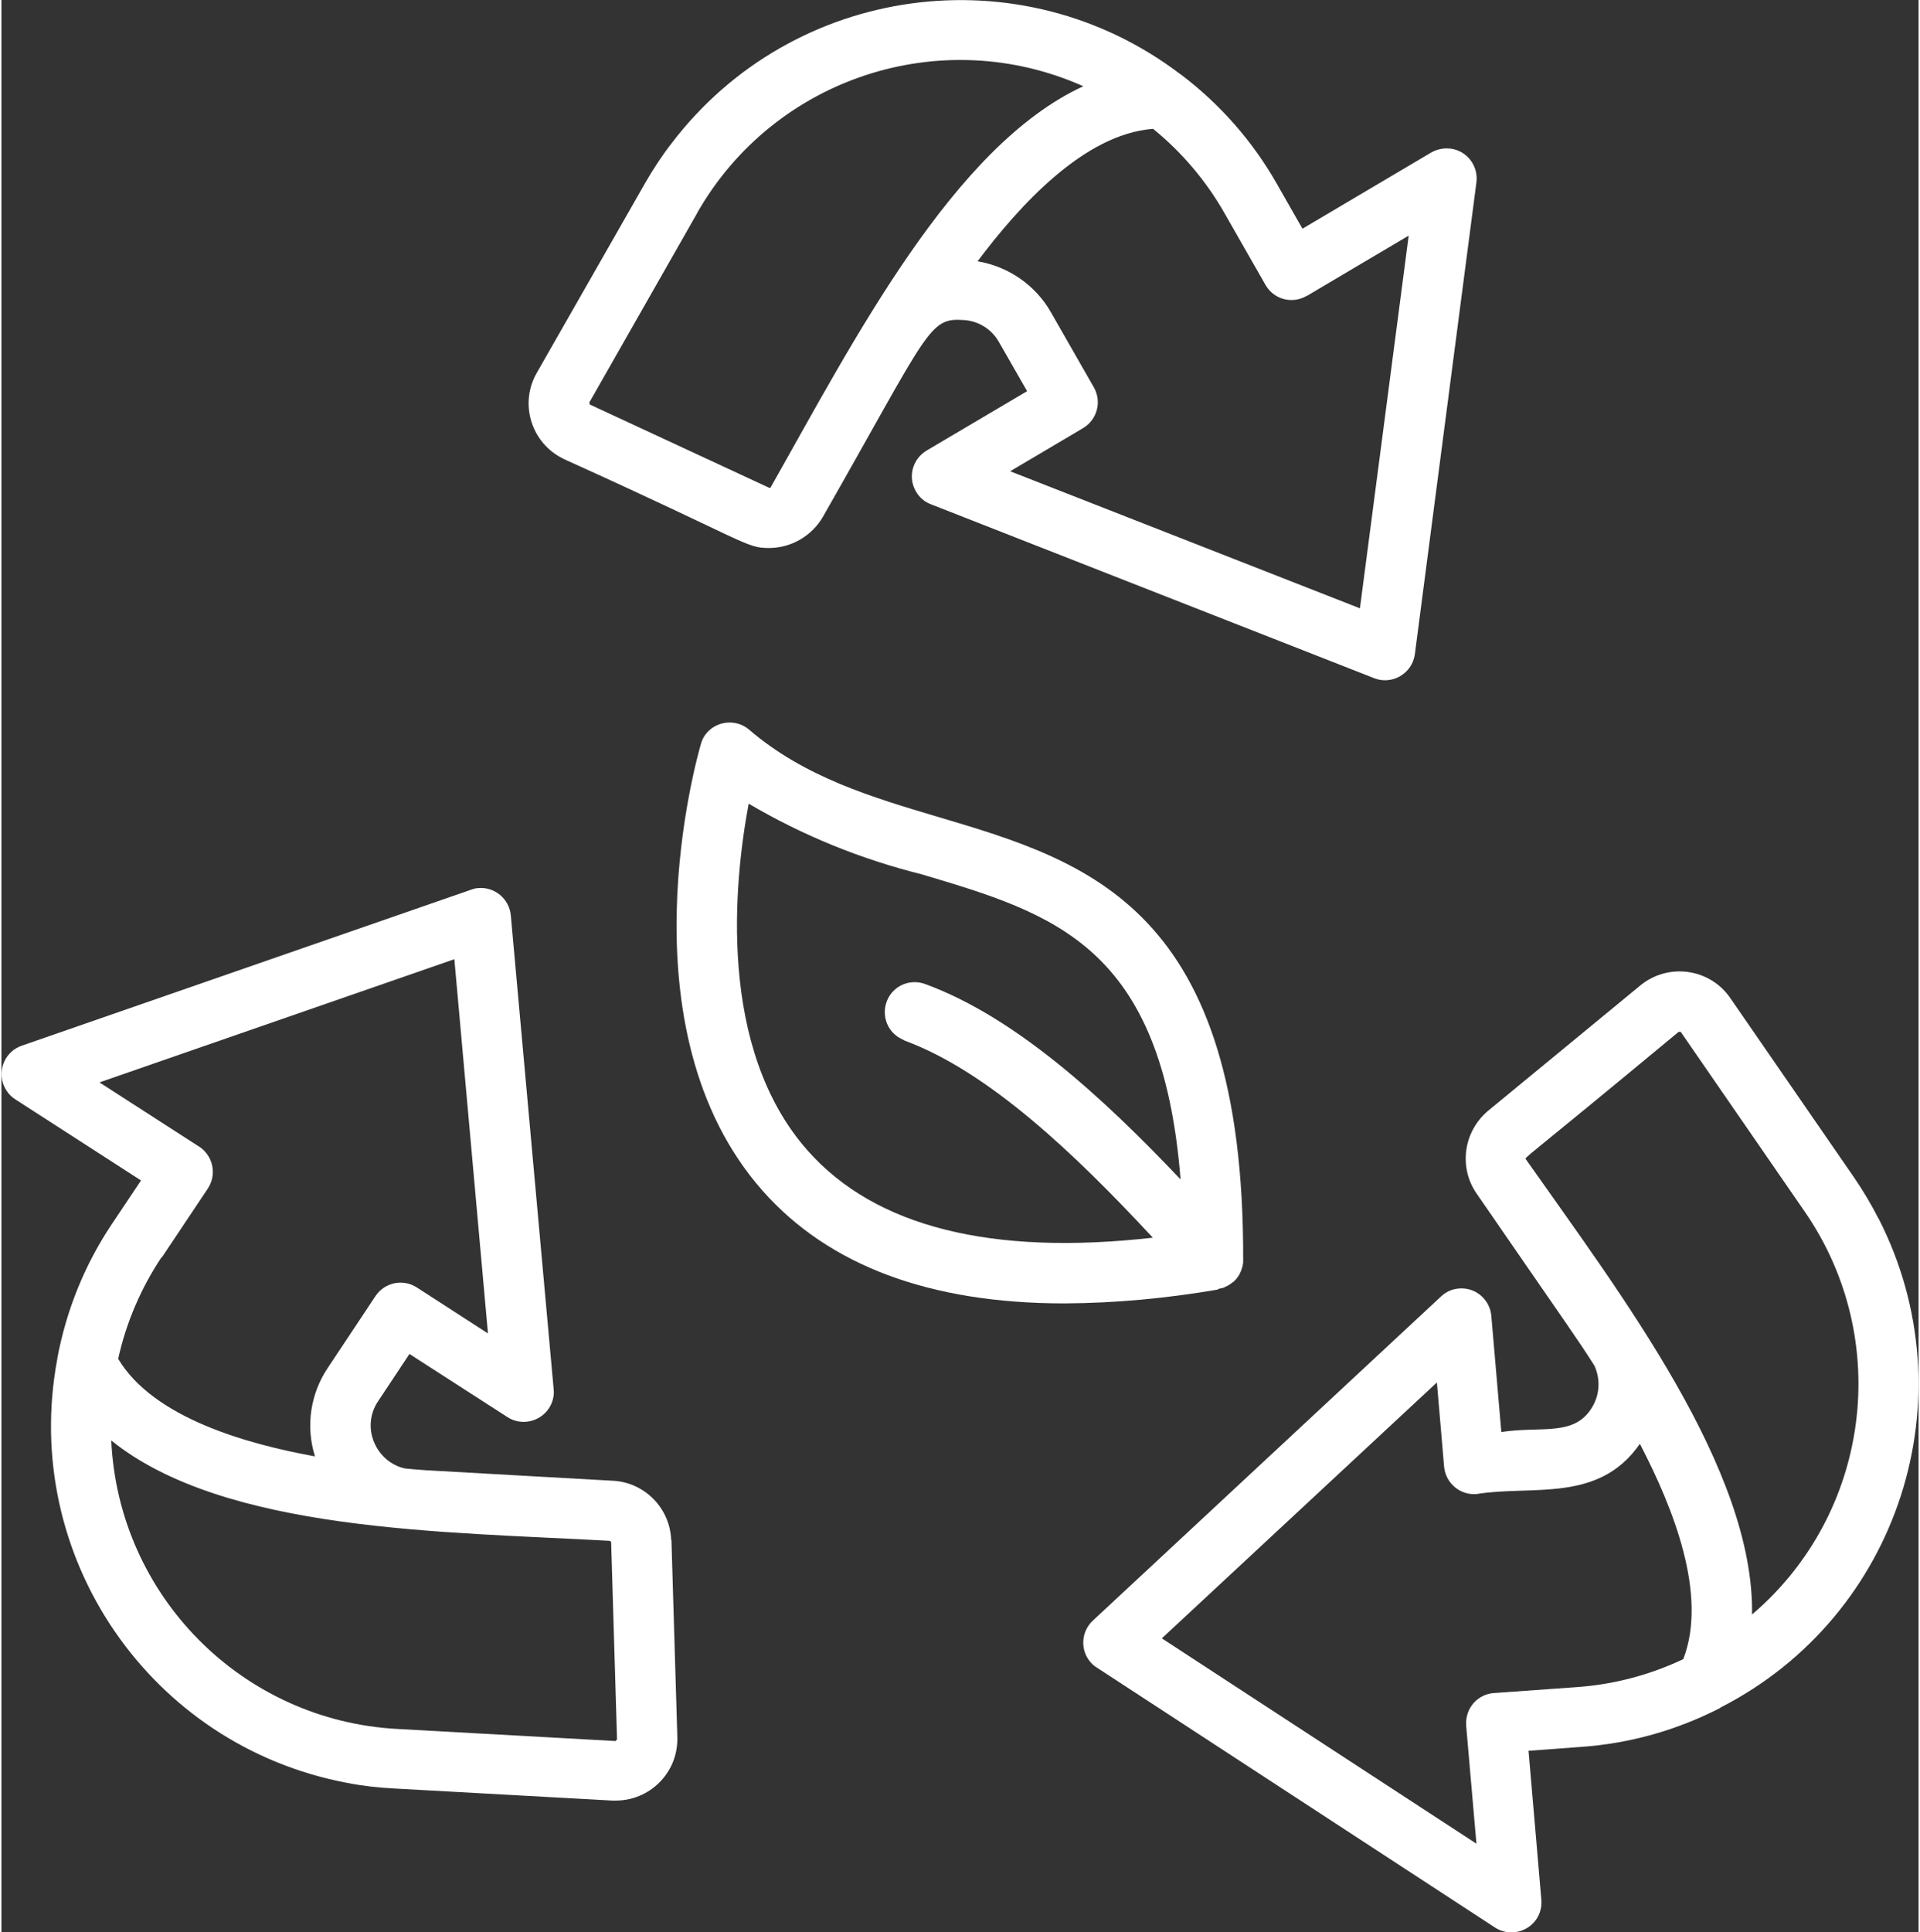
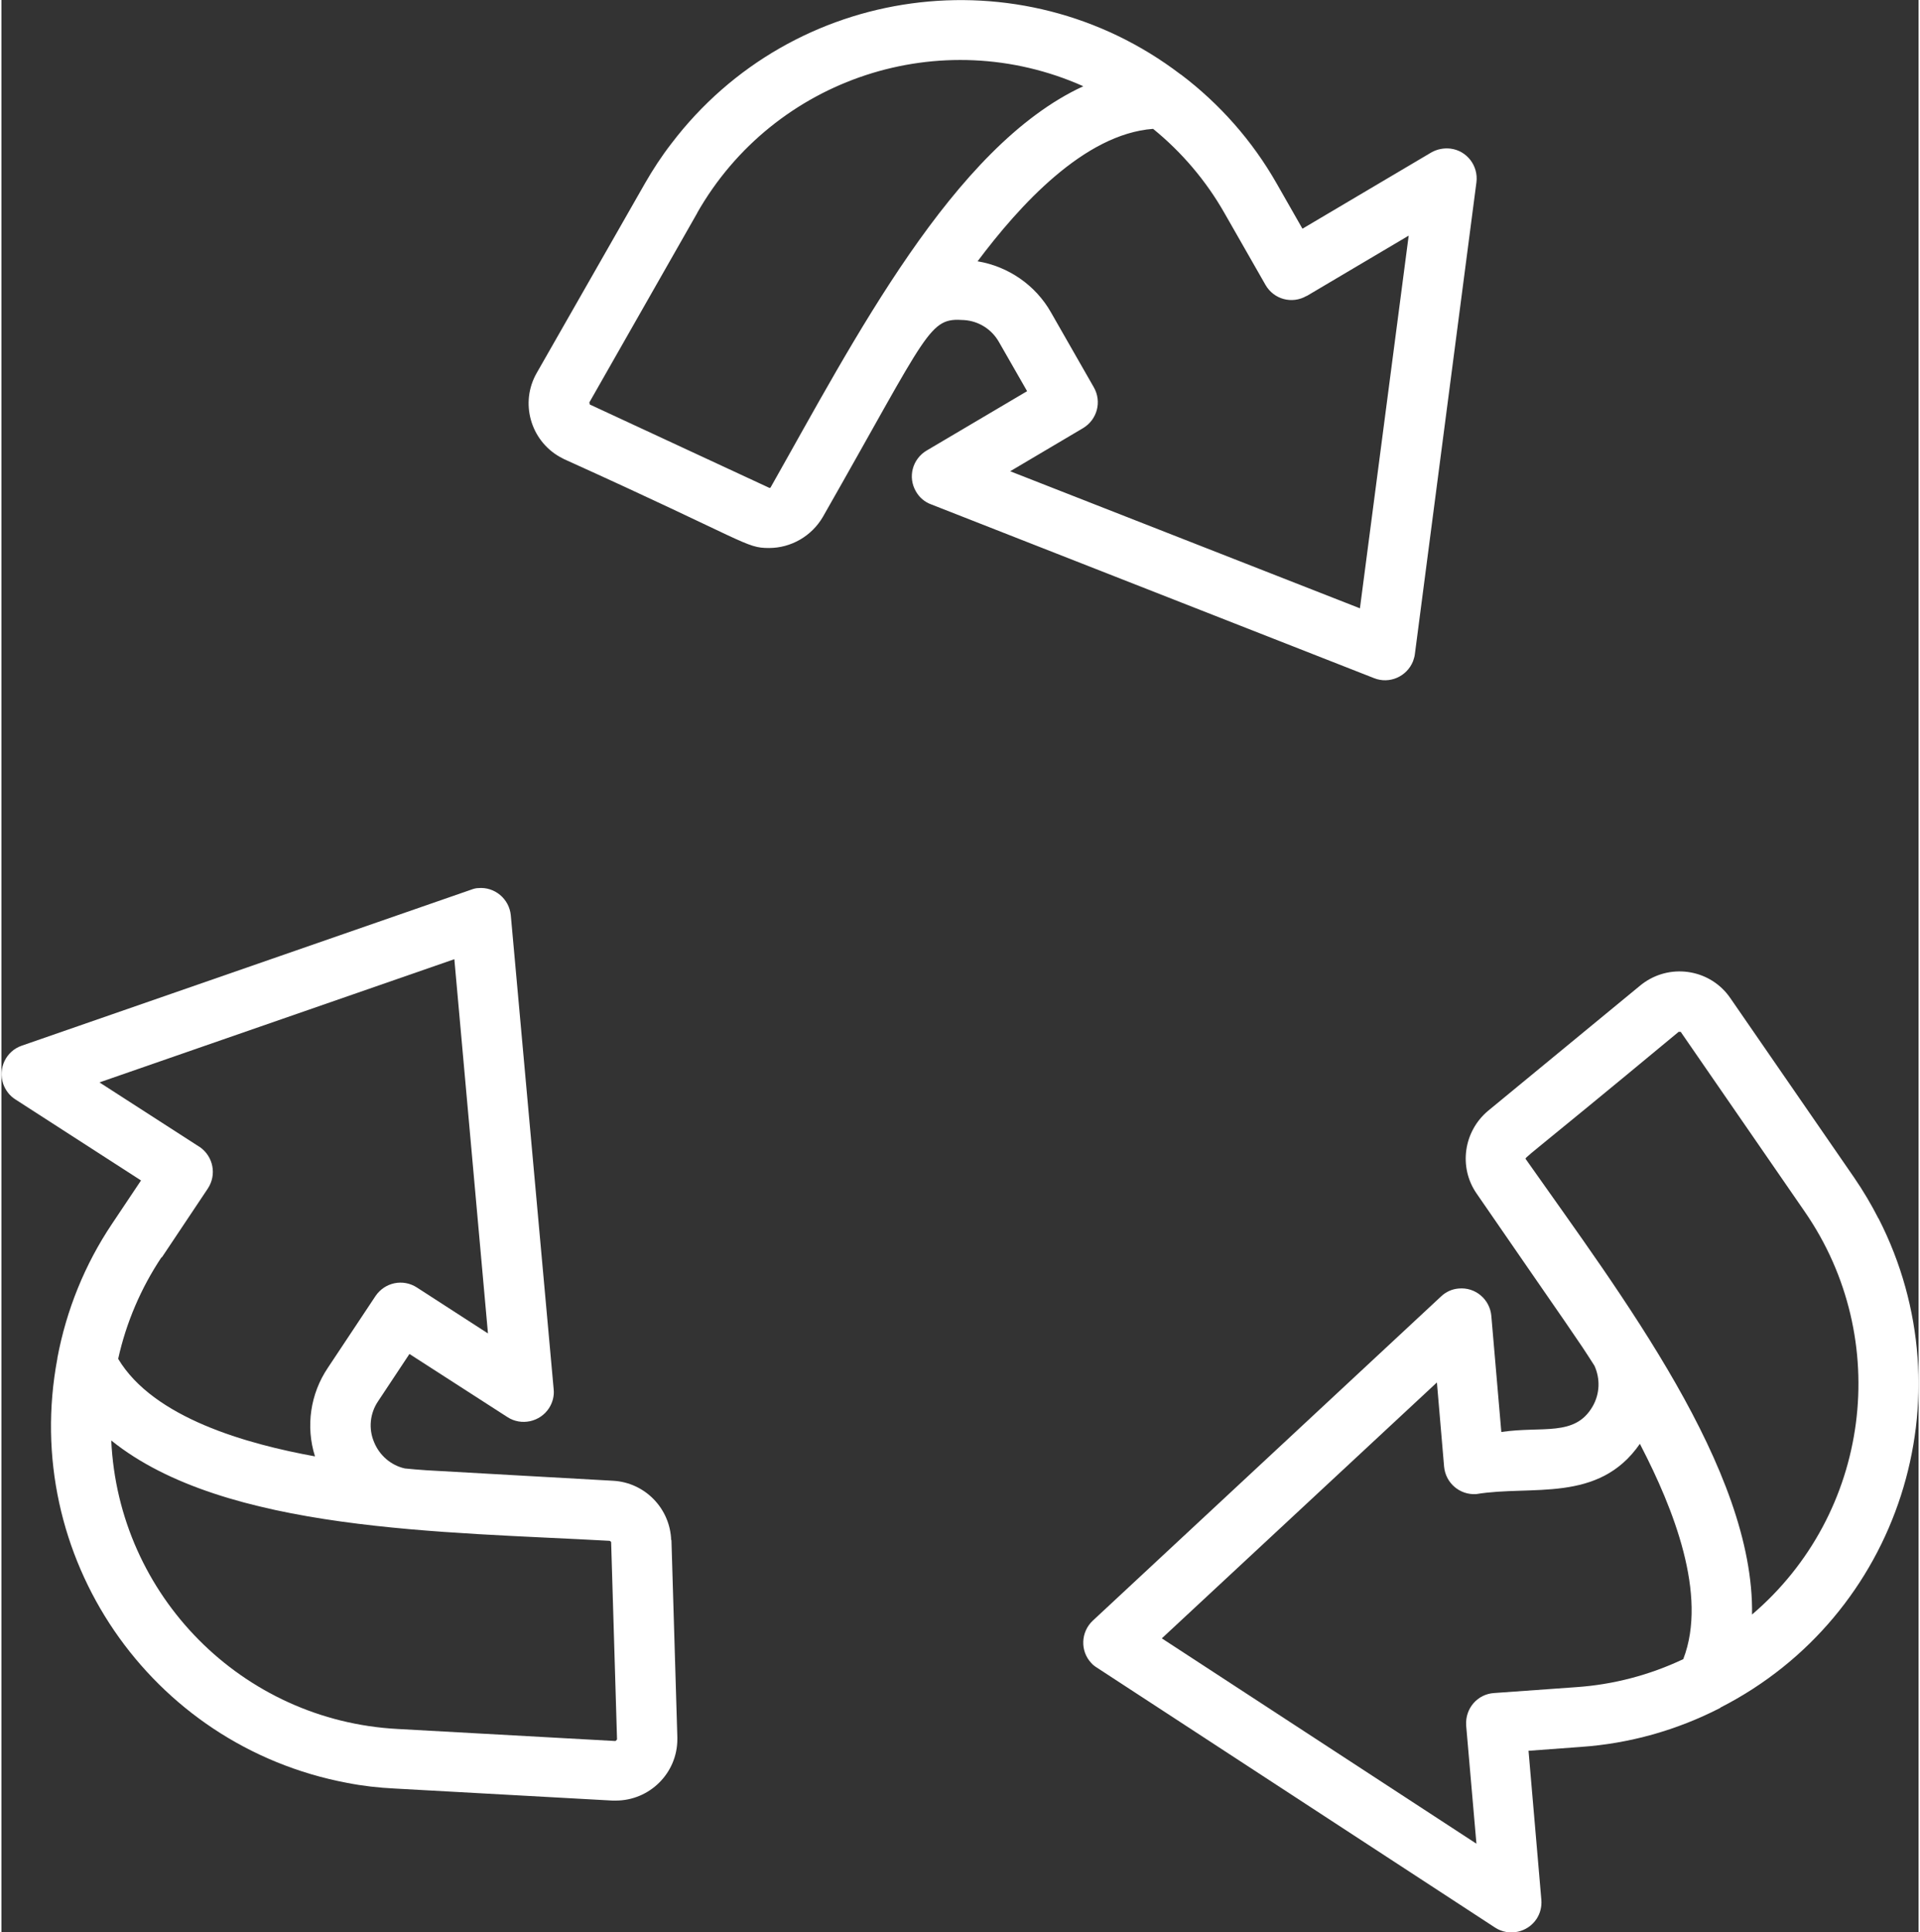
<svg xmlns="http://www.w3.org/2000/svg" id="Ebene_1" viewBox="0 0 74.71 75.28" width="163" height="164">
  <rect x="0" y="0" width="74.71" height="75.28" fill="#333333" stroke="none" />
  <defs>
    <style>
      .cls-1 {
        fill: #FFFFFF;
      }
    </style>
  </defs>
-   <path class="cls-1" d="M47.41,50.22h0s.08-.02.12-.03c.03,0,.06-.01.09-.02.03-.01.06-.02.08-.04.04-.02.07-.03.11-.05.02-.01.04-.03.07-.05.04-.02.07-.05.11-.08h.02s.02-.04.04-.05c.04-.03.07-.07.1-.11.02-.02.04-.05.05-.07.02-.03.05-.07.06-.11.01-.03.03-.05.04-.08.02-.04.03-.08.04-.12.01-.03.02-.06.03-.09,0-.04.01-.08.02-.12,0-.03,0-.06,0-.09v-.03c.04-13.71-6.02-15.51-11.88-17.25-2.56-.76-5.22-1.55-7.37-3.4-.49-.42-1.23-.36-1.65.12-.11.13-.19.27-.23.43-.13.45-3.19,11.09,2.41,17.42,2.58,2.91,6.52,4.38,11.75,4.38,2.01-.01,4.01-.2,5.99-.54h0ZM35.15,40.52s.05.02.07.03c3.26,1.21,6.62,4.41,9.65,7.67-6.29.71-10.81-.42-13.44-3.38h0c-3.55-4-2.88-10.49-2.31-13.53,2.1,1.24,4.37,2.16,6.73,2.75,5.18,1.54,9.38,2.79,10.1,11.89-3.06-3.23-6.45-6.32-9.92-7.6-.6-.24-1.28.04-1.52.64-.24.6.04,1.28.64,1.52Z" />
  <path class="cls-1" d="M21.76,17.8c.06.03.11.06.17.09,7.17,3.24,7.06,3.46,7.98,3.46.86,0,1.66-.46,2.1-1.21,4.18-7.33,4.12-7.77,5.51-7.67.57.04,1.07.36,1.35.85l1.1,1.92-3.91,2.31c-.56.33-.75,1.04-.42,1.6.13.23.34.41.59.5l17.26,6.77c.6.24,1.28-.06,1.52-.66.03-.09.06-.18.07-.27l2.4-18.39c.08-.64-.37-1.23-1.01-1.31-.26-.03-.52.02-.75.15l-5.02,2.97-1.01-1.77c-.94-1.65-2.21-3.09-3.73-4.24,0,0-.02,0-.02-.01-6.22-4.73-15.1-3.52-19.83,2.7-.38.49-.72,1.01-1.03,1.55l-4.22,7.39c-.66,1.15-.25,2.62.9,3.27ZM47.66,8.3l1.6,2.8c.32.56,1.03.76,1.6.43,0,0,0,0,.01,0l3.97-2.35-1.9,14.52-13.63-5.34,2.84-1.68c.55-.33.74-1.03.42-1.59l-1.67-2.92c-.6-1.06-1.66-1.79-2.86-1.99,1.62-2.16,4.15-4.96,6.84-5.16,1.12.91,2.07,2.03,2.78,3.28ZM27.11,8.3c3-5.27,9.51-7.41,15.05-4.94-5.08,2.34-8.94,9.9-12.18,15.62-.01.03-.05.04-.07.02l-6.98-3.24-.02-.08,4.21-7.39Z" />
  <path class="cls-1" d="M26.1,60.01c-.04-1.24-1.02-2.25-2.26-2.32l-3.57-.2c-2.31-.13-3.18-.18-3.72-.21-.28-.02-.55-.04-.83-.07-.54-.12-.99-.51-1.2-1.03-.22-.52-.16-1.12.16-1.59l1.22-1.84,3.82,2.46c.54.35,1.27.19,1.62-.35.14-.22.21-.48.18-.74l-1.67-18.46c-.06-.64-.63-1.12-1.27-1.06-.09,0-.19.03-.27.06L.79,40.74c-.61.21-.93.88-.72,1.49.09.25.25.46.47.6l4.9,3.16-1.13,1.69c-1.06,1.58-1.78,3.36-2.13,5.23v.02c-1.45,7.68,3.6,15.08,11.29,16.53.61.12,1.23.19,1.85.22l8.49.47h.13c1.32,0,2.4-1.07,2.4-2.39,0-.03,0-.05,0-.08l-.23-7.69ZM6.25,48.99l1.79-2.68c.36-.54.22-1.26-.32-1.63,0,0-.01,0-.02-.01l-3.88-2.5,13.83-4.8,1.31,14.58-2.77-1.79c-.54-.35-1.25-.2-1.61.33l-1.86,2.8c-.68,1.01-.87,2.28-.5,3.45-2.64-.48-6.29-1.49-7.67-3.8.31-1.41.89-2.76,1.69-3.96ZM23.93,67.83l-8.49-.47c-6.06-.32-10.88-5.19-11.16-11.24,4.43,3.57,12.99,3.55,19.42,3.91h0s.05.02.06.05l.23,7.69-.06.06Z" />
  <path class="cls-1" d="M73.15,47.48c-.28-.55-.6-1.09-.95-1.6l-4.83-7c-.75-1.09-2.25-1.36-3.34-.61-.06.04-.11.08-.16.12l-5.94,4.89c-.95.8-1.15,2.19-.45,3.21h0s1.98,2.87,1.98,2.87c1.35,1.95,1.86,2.69,2.16,3.14.15.23.31.47.46.71.23.51.21,1.09-.07,1.58-.69,1.2-1.96.76-3.56,1l-.39-4.53c-.06-.64-.62-1.12-1.27-1.06-.26.02-.5.13-.69.31l-13.57,12.63c-.47.44-.5,1.18-.06,1.65.06.07.14.13.22.18l15.52,10.13c.54.35,1.27.19,1.62-.35.14-.22.2-.47.18-.73l-.5-5.81,2.03-.15c1.9-.13,3.75-.65,5.44-1.52,0,0,.01-.01.02-.02,6.96-3.56,9.71-12.09,6.15-19.05ZM65.55,64.64h-.01c-1.31.62-2.72.99-4.16,1.09l-3.21.23c-.65.04-1.13.6-1.09,1.25,0,0,0,.01,0,.02l.4,4.6-12.26-8,10.72-9.97.28,3.28c.06.64.61,1.11,1.25,1.07,2.16-.36,4.77.37,6.38-1.96l.05.1c1.23,2.38,2.61,5.78,1.64,8.29ZM68.22,62.92c.1-5.67-5.09-12.46-8.81-17.75-.06-.09-.28.2,5.95-4.97h0s.08,0,.08,0l4.83,7c3.45,4.99,2.56,11.78-2.06,15.71Z" />
</svg>